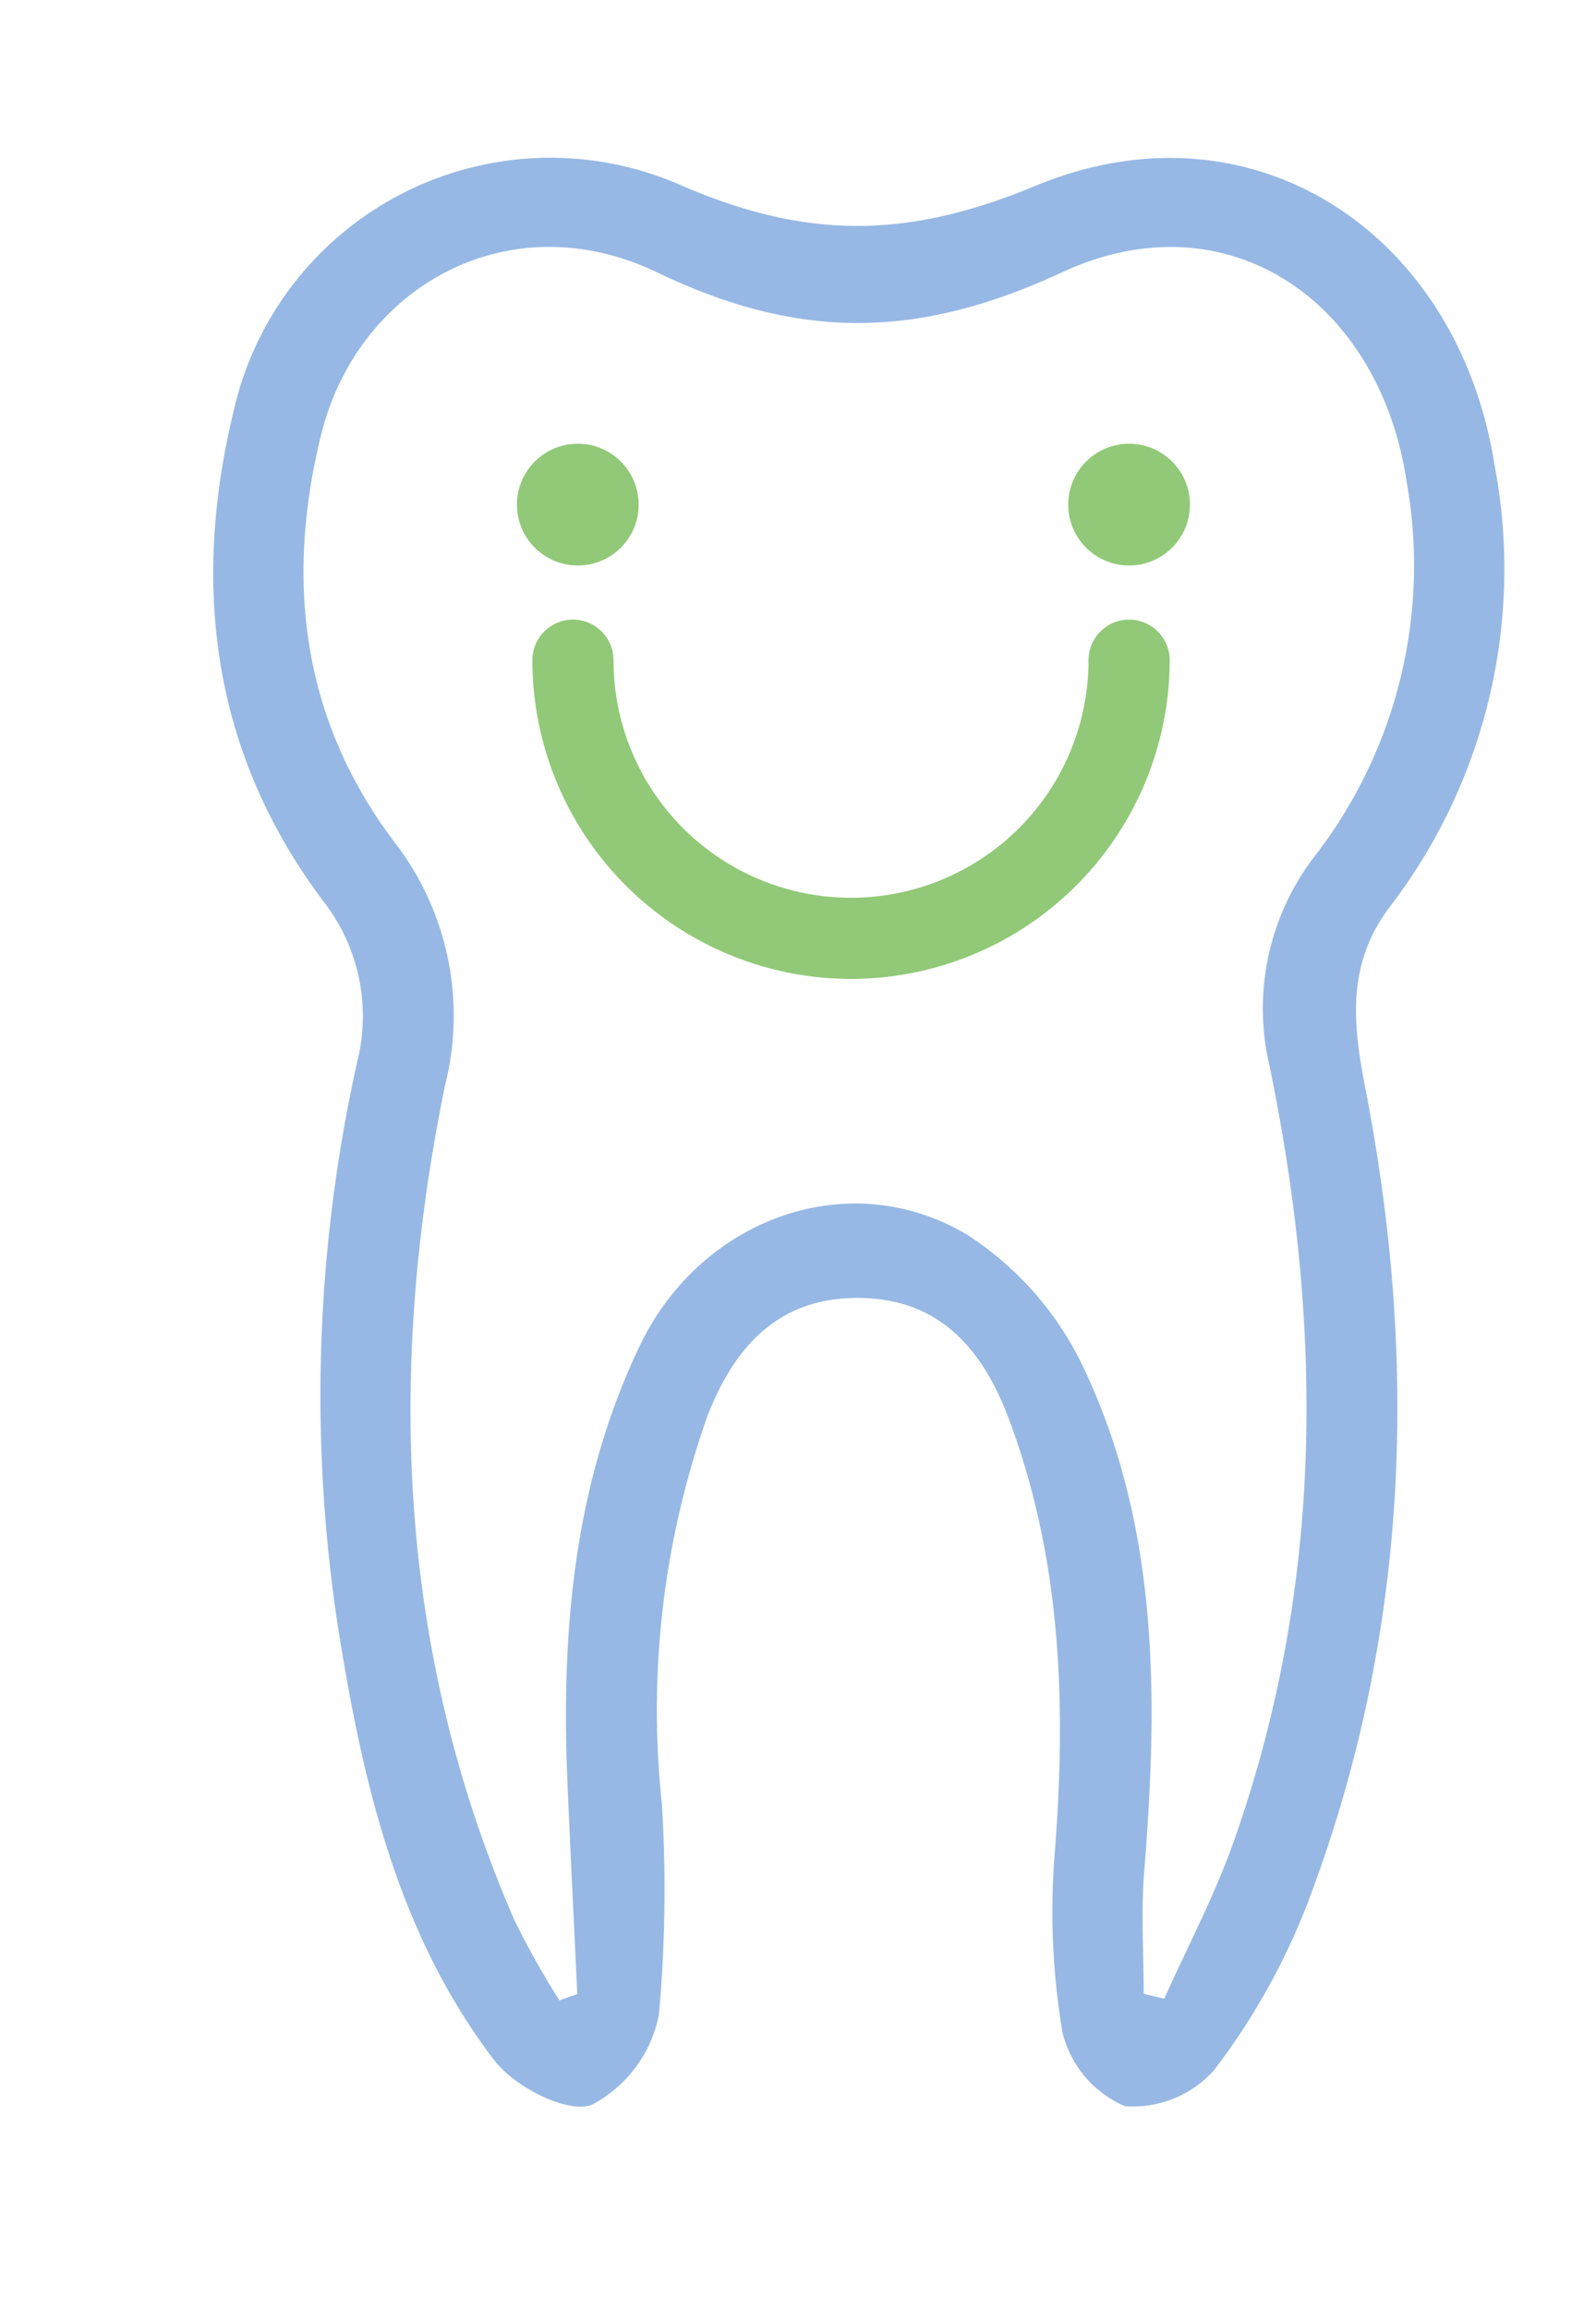
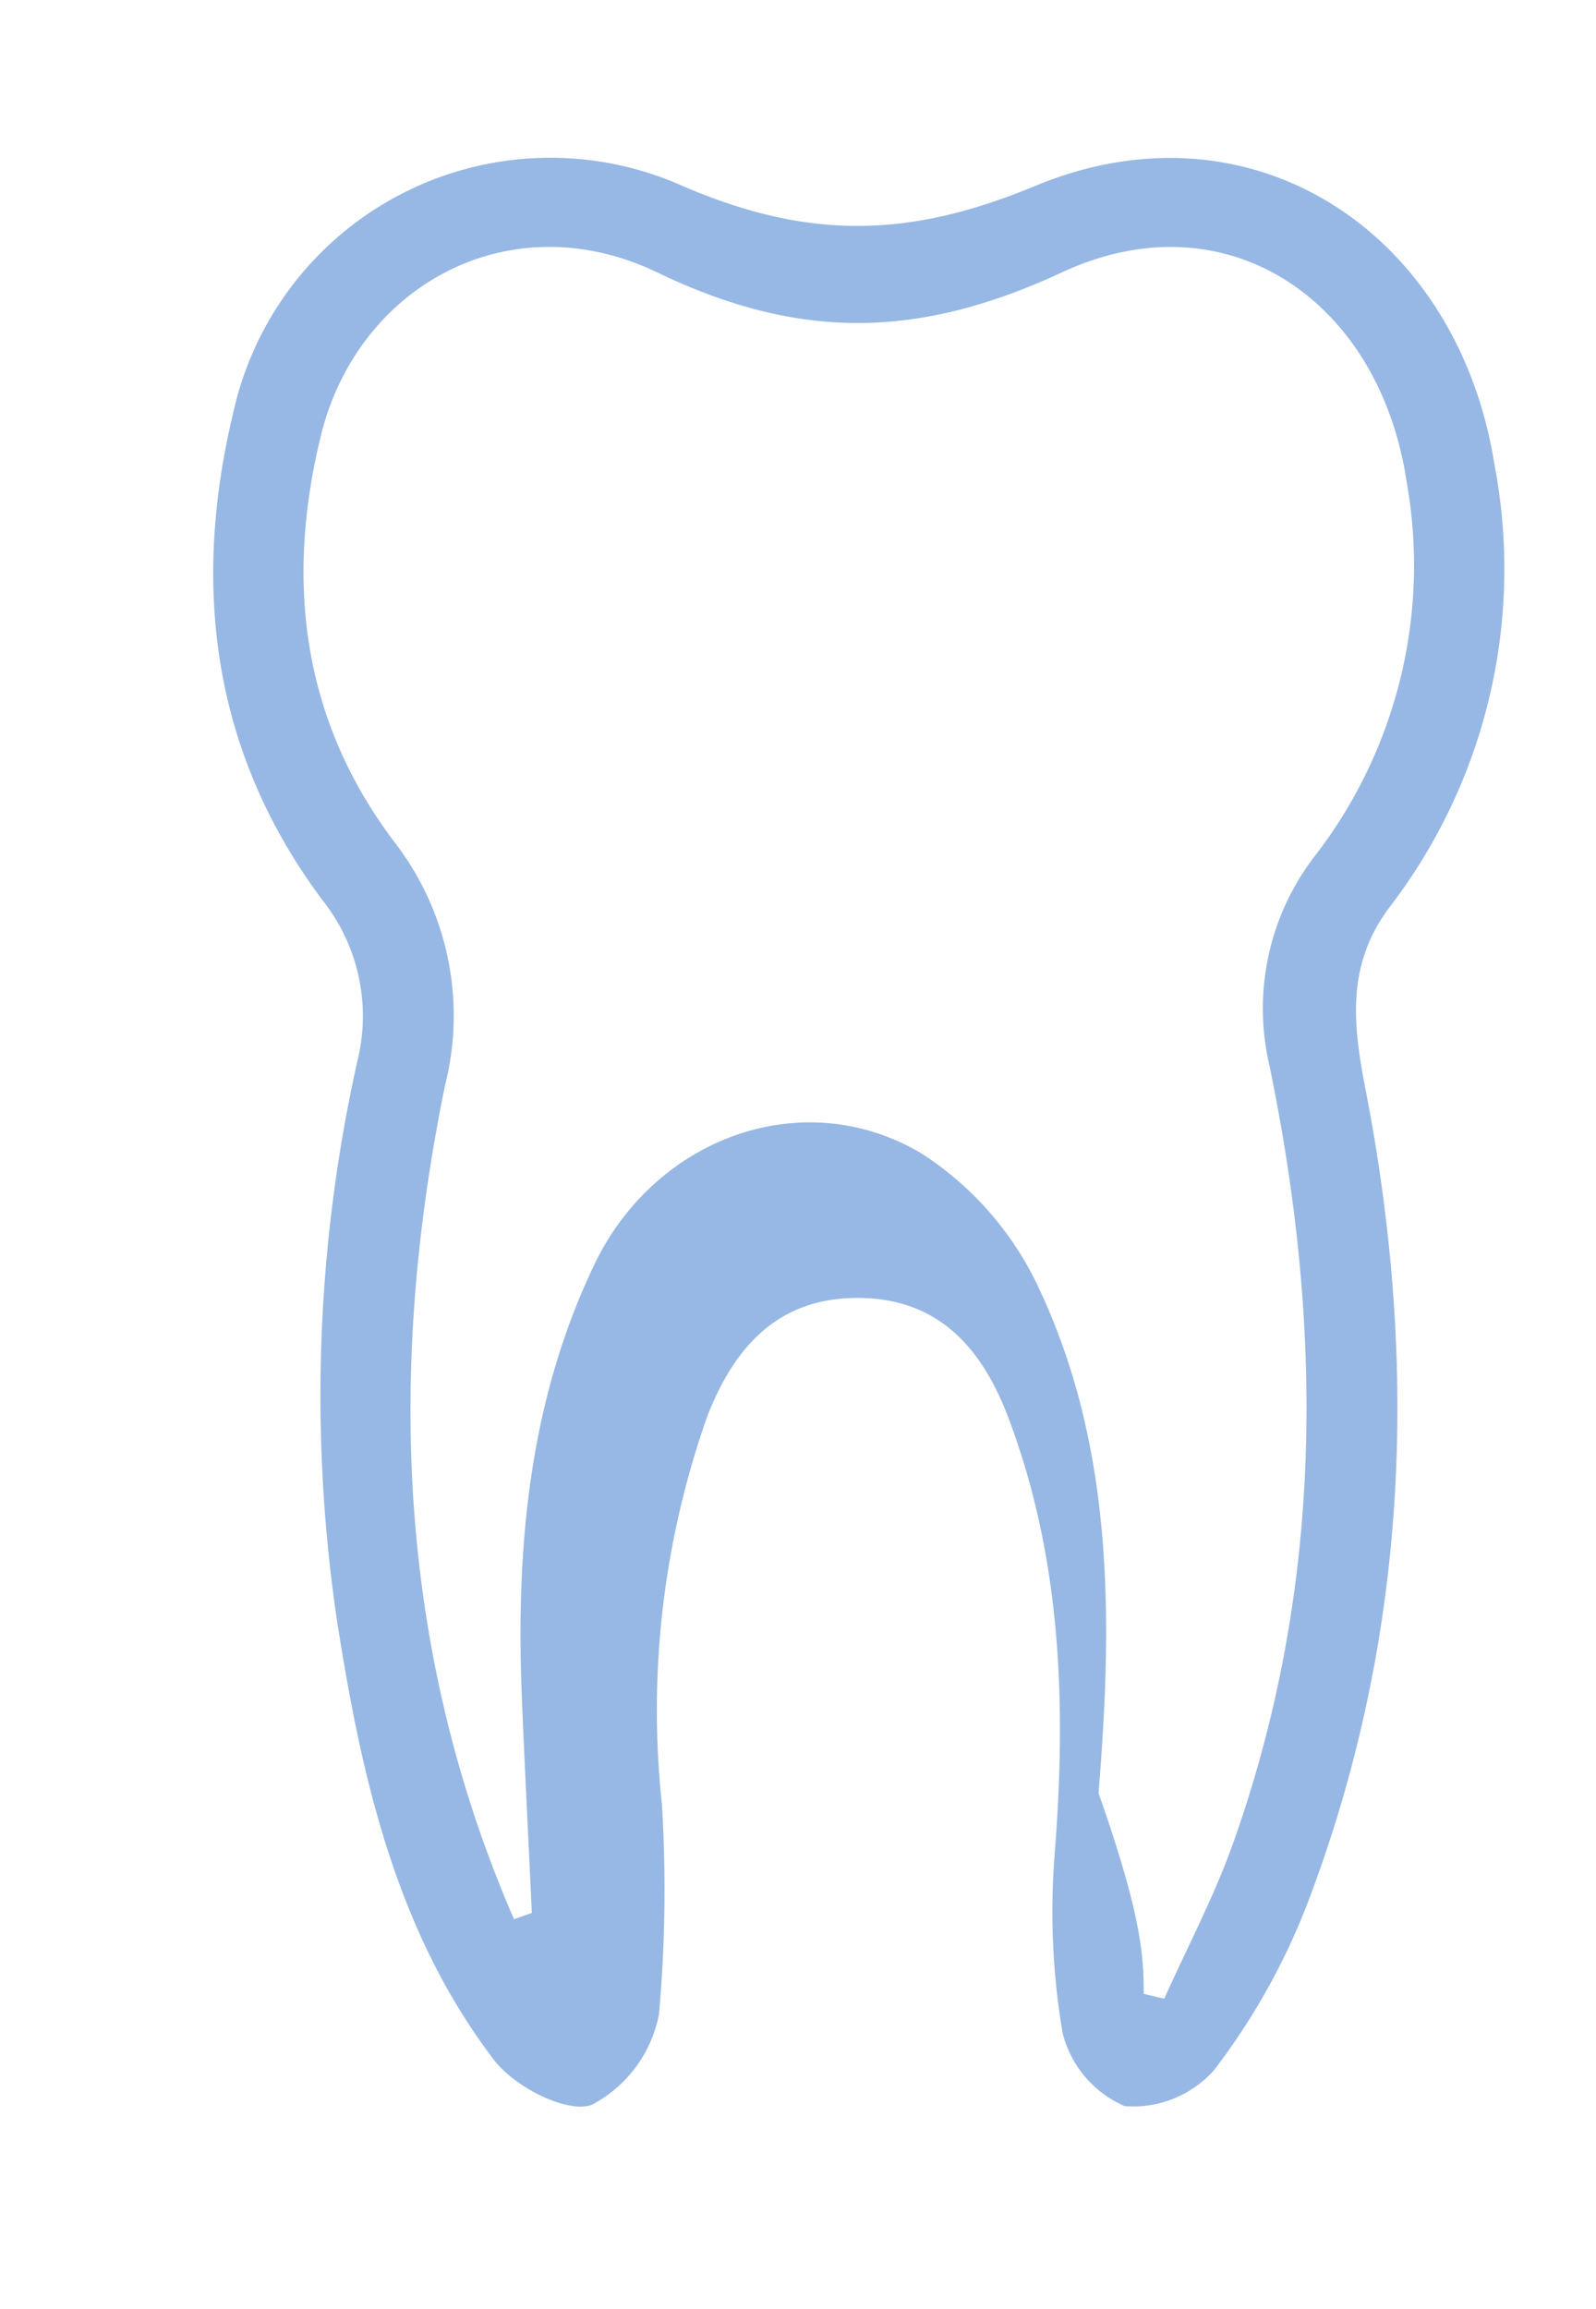
<svg xmlns="http://www.w3.org/2000/svg" id="Ñëîé_1" data-name="Ñëîé 1" viewBox="0 0 59 85.34">
  <defs>
    <style>.cls-1{fill:#97b8e4;}.cls-2{fill:#91c978;}</style>
  </defs>
  <title>8</title>
-   <path class="cls-1" d="M24.47,66.69a51.83,51.83,0,0,1-.11,7.76,4.8,4.8,0,0,1-2.5,3.35c-.94.31-2.86-.69-3.6-1.67-3.6-4.72-4.88-10.38-5.78-16.09a56.71,56.71,0,0,1,.73-20.82,6.89,6.89,0,0,0-1.28-5.94c-4.08-5.45-4.86-11.6-3.3-18.06A12,12,0,0,1,25.25,6.88c4.66,2,8.36,1.92,13,0,8-3.34,15.64,1.68,17,10.31A20.53,20.53,0,0,1,51.39,33.5c-1.62,2.13-1.38,4.33-.92,6.71,2,10.25,1.6,20.37-2.16,30.2a24.91,24.91,0,0,1-3.43,6.1,4,4,0,0,1-3.3,1.33,4,4,0,0,1-2.3-2.71A26.84,26.84,0,0,1,39,68.38c.42-5.49.23-10.87-1.76-16.08-1-2.58-2.63-4.33-5.54-4.33s-4.53,1.77-5.54,4.34A32.56,32.56,0,0,0,24.47,66.69Zm17.81,7,.76.18c.84-1.88,1.81-3.71,2.51-5.65,3.39-9.46,3.39-19.11,1.38-28.83a9.23,9.23,0,0,1,1.72-7.81A17.56,17.56,0,0,0,52,17.81c-1-6.71-6.65-10.58-12.75-7.74-5.28,2.45-9.69,2.53-14.95,0-5.45-2.62-11.06.48-12.43,6-1.33,5.39-.71,10.53,2.71,15.05a10.49,10.49,0,0,1,1.87,9C14.3,50.62,14.69,61,19,70.93a31.14,31.14,0,0,0,1.68,3l.66-.23c-.12-2.65-.26-5.3-.37-8-.22-5.5.26-10.89,2.67-15.94,2.24-4.71,7.71-6.73,12.09-4.14a11.89,11.89,0,0,1,4.36,5c2.78,5.91,2.72,12.28,2.2,18.65C42.18,70.74,42.28,72.23,42.28,73.7Z" />
-   <circle class="cls-2" cx="21.36" cy="18.65" r="2.25" />
-   <circle class="cls-2" cx="41.74" cy="18.65" r="2.25" />
-   <path class="cls-2" d="M31.46,36.18A11.79,11.79,0,0,1,19.68,24.4a1.5,1.5,0,1,1,3,0,8.78,8.78,0,0,0,17.56,0,1.5,1.5,0,1,1,3,0A11.79,11.79,0,0,1,31.46,36.18Z" />
+   <path class="cls-1" d="M24.47,66.69a51.83,51.83,0,0,1-.11,7.76,4.8,4.8,0,0,1-2.5,3.35c-.94.31-2.86-.69-3.6-1.67-3.6-4.72-4.88-10.38-5.78-16.09a56.71,56.71,0,0,1,.73-20.82,6.89,6.89,0,0,0-1.28-5.94c-4.08-5.45-4.86-11.6-3.3-18.06A12,12,0,0,1,25.25,6.88c4.66,2,8.36,1.92,13,0,8-3.34,15.64,1.68,17,10.31A20.53,20.53,0,0,1,51.39,33.5c-1.62,2.13-1.38,4.33-.92,6.71,2,10.25,1.6,20.37-2.16,30.2a24.91,24.91,0,0,1-3.43,6.1,4,4,0,0,1-3.3,1.33,4,4,0,0,1-2.3-2.71A26.84,26.84,0,0,1,39,68.38c.42-5.49.23-10.87-1.76-16.08-1-2.58-2.63-4.33-5.54-4.33s-4.53,1.77-5.54,4.34A32.56,32.56,0,0,0,24.47,66.69Zm17.81,7,.76.18c.84-1.88,1.81-3.71,2.51-5.65,3.39-9.46,3.39-19.11,1.38-28.83a9.23,9.23,0,0,1,1.72-7.81A17.56,17.56,0,0,0,52,17.81c-1-6.71-6.65-10.58-12.75-7.74-5.28,2.45-9.69,2.53-14.95,0-5.45-2.62-11.06.48-12.43,6-1.33,5.39-.71,10.53,2.71,15.05a10.49,10.49,0,0,1,1.87,9C14.3,50.62,14.69,61,19,70.93l.66-.23c-.12-2.65-.26-5.3-.37-8-.22-5.5.26-10.89,2.67-15.94,2.24-4.71,7.71-6.73,12.09-4.14a11.89,11.89,0,0,1,4.36,5c2.78,5.91,2.72,12.28,2.2,18.65C42.18,70.74,42.28,72.23,42.28,73.7Z" />
</svg>